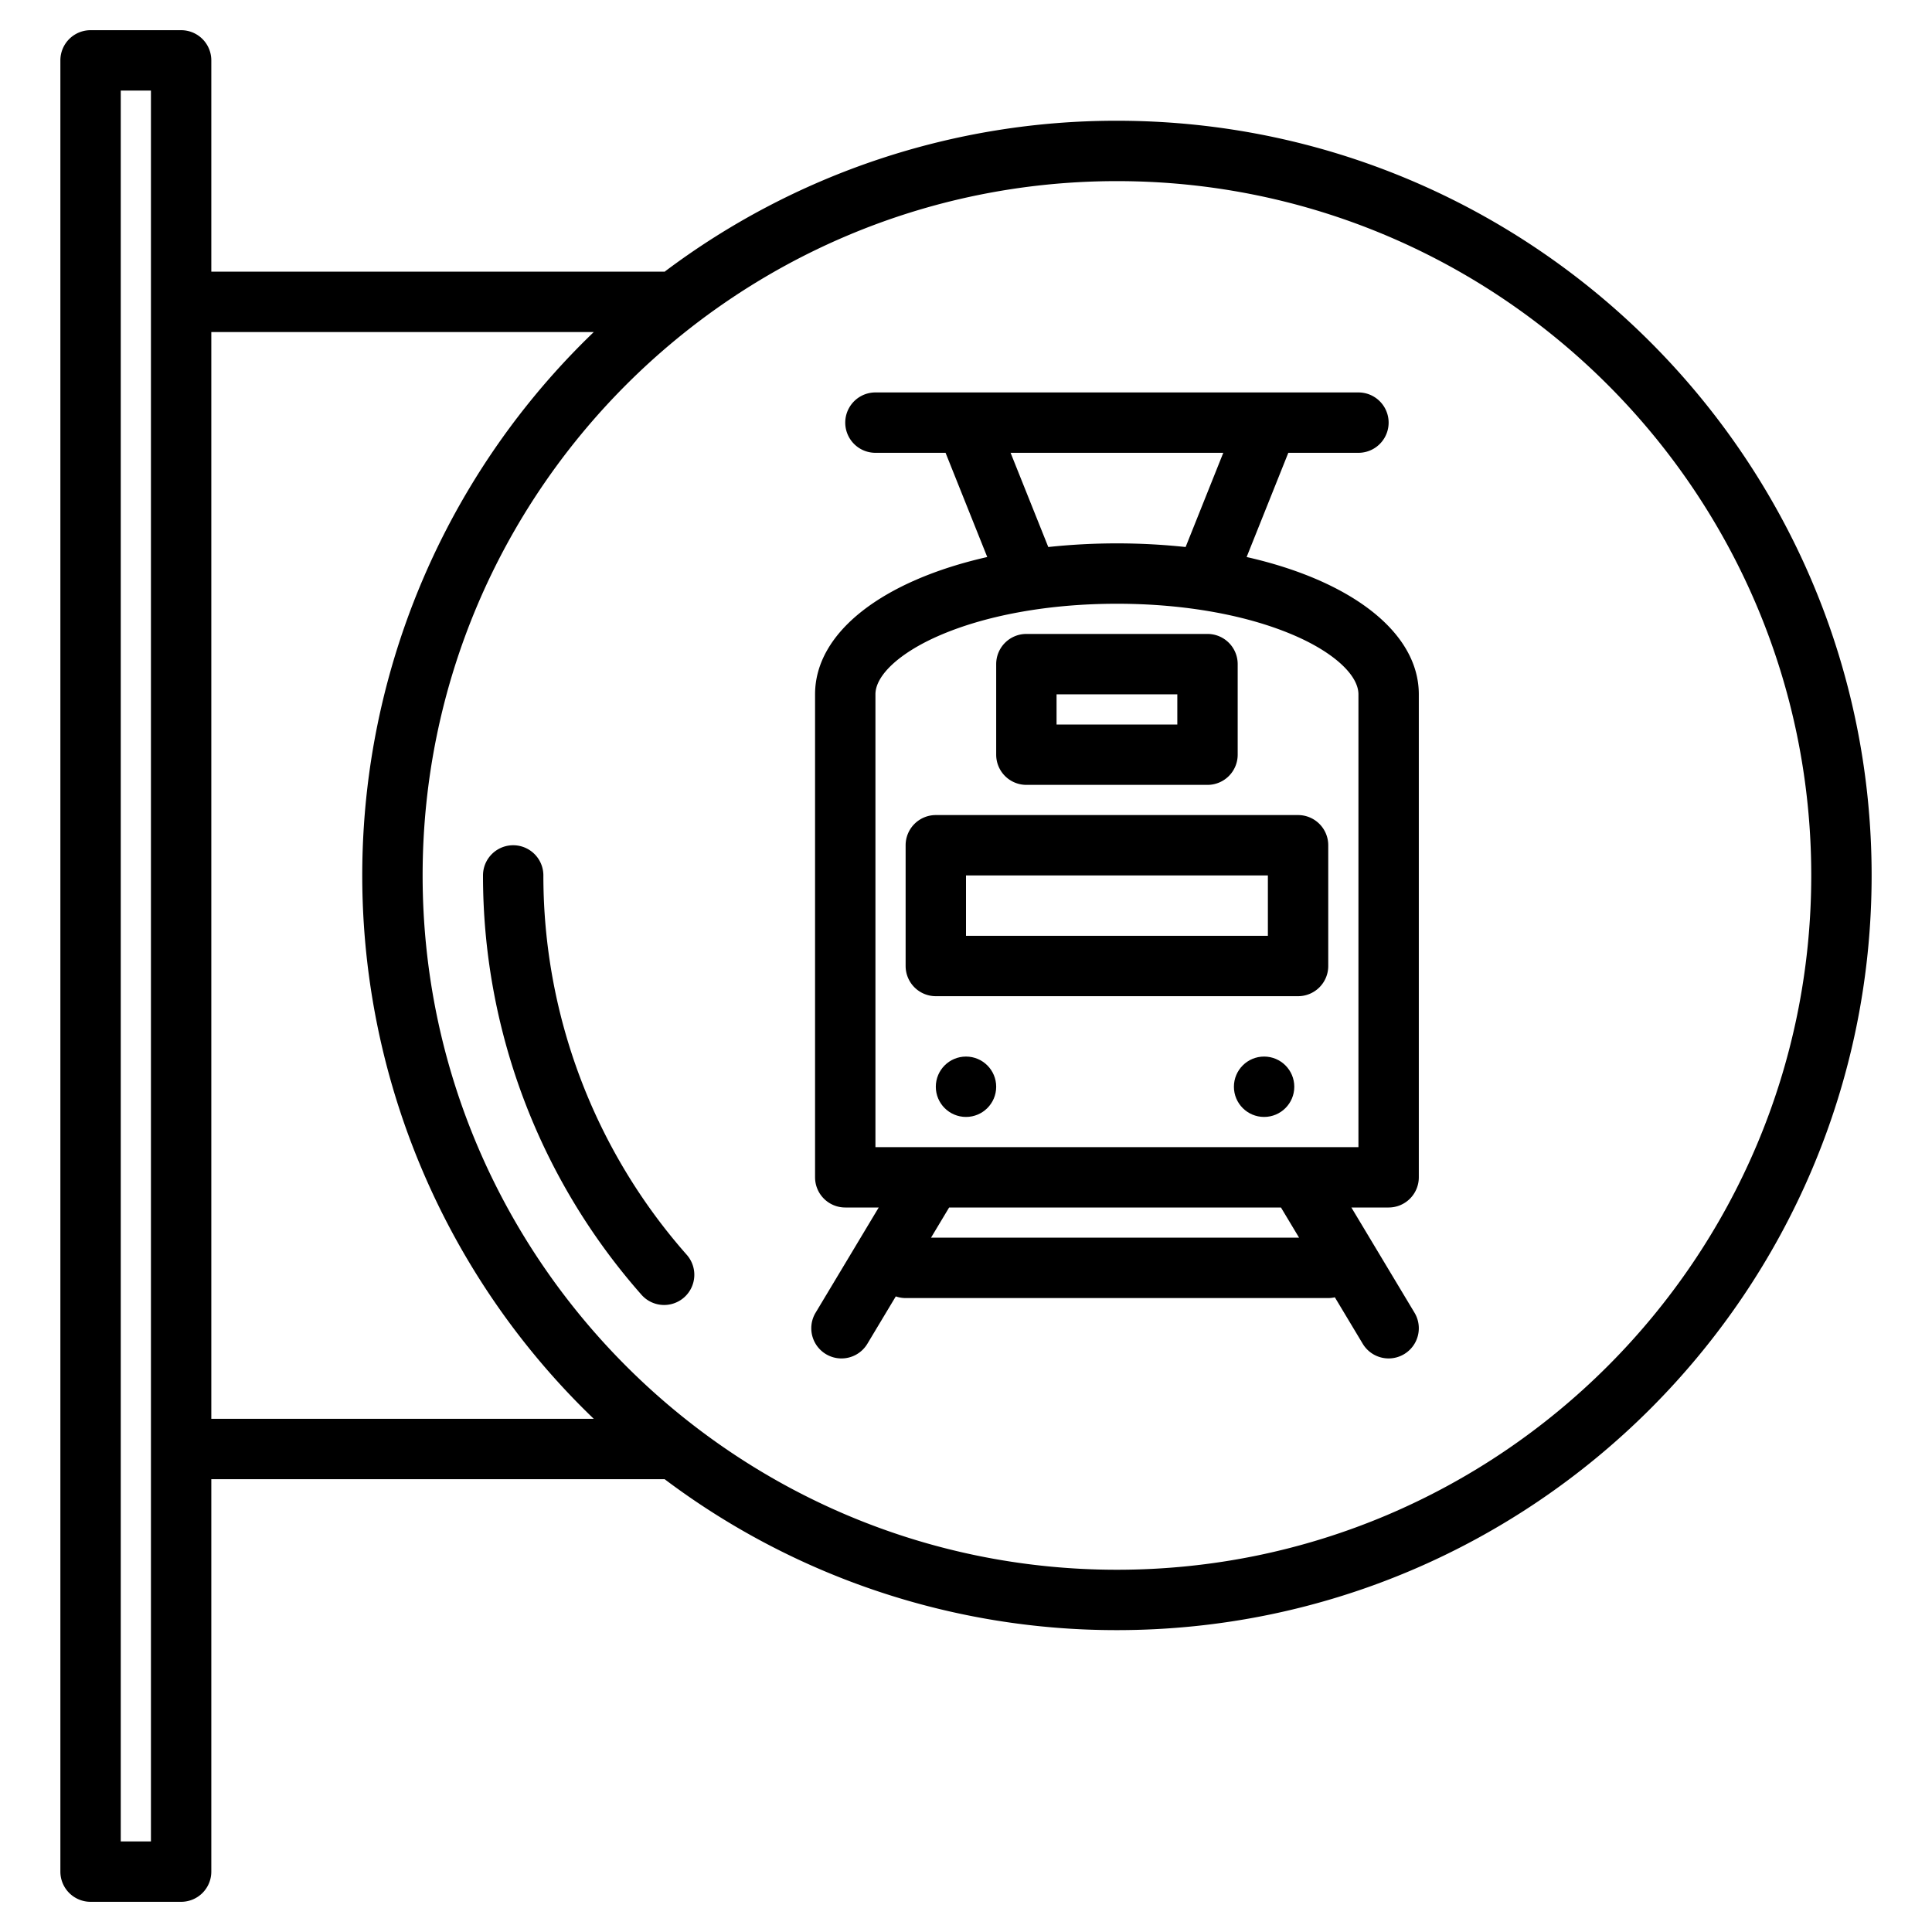
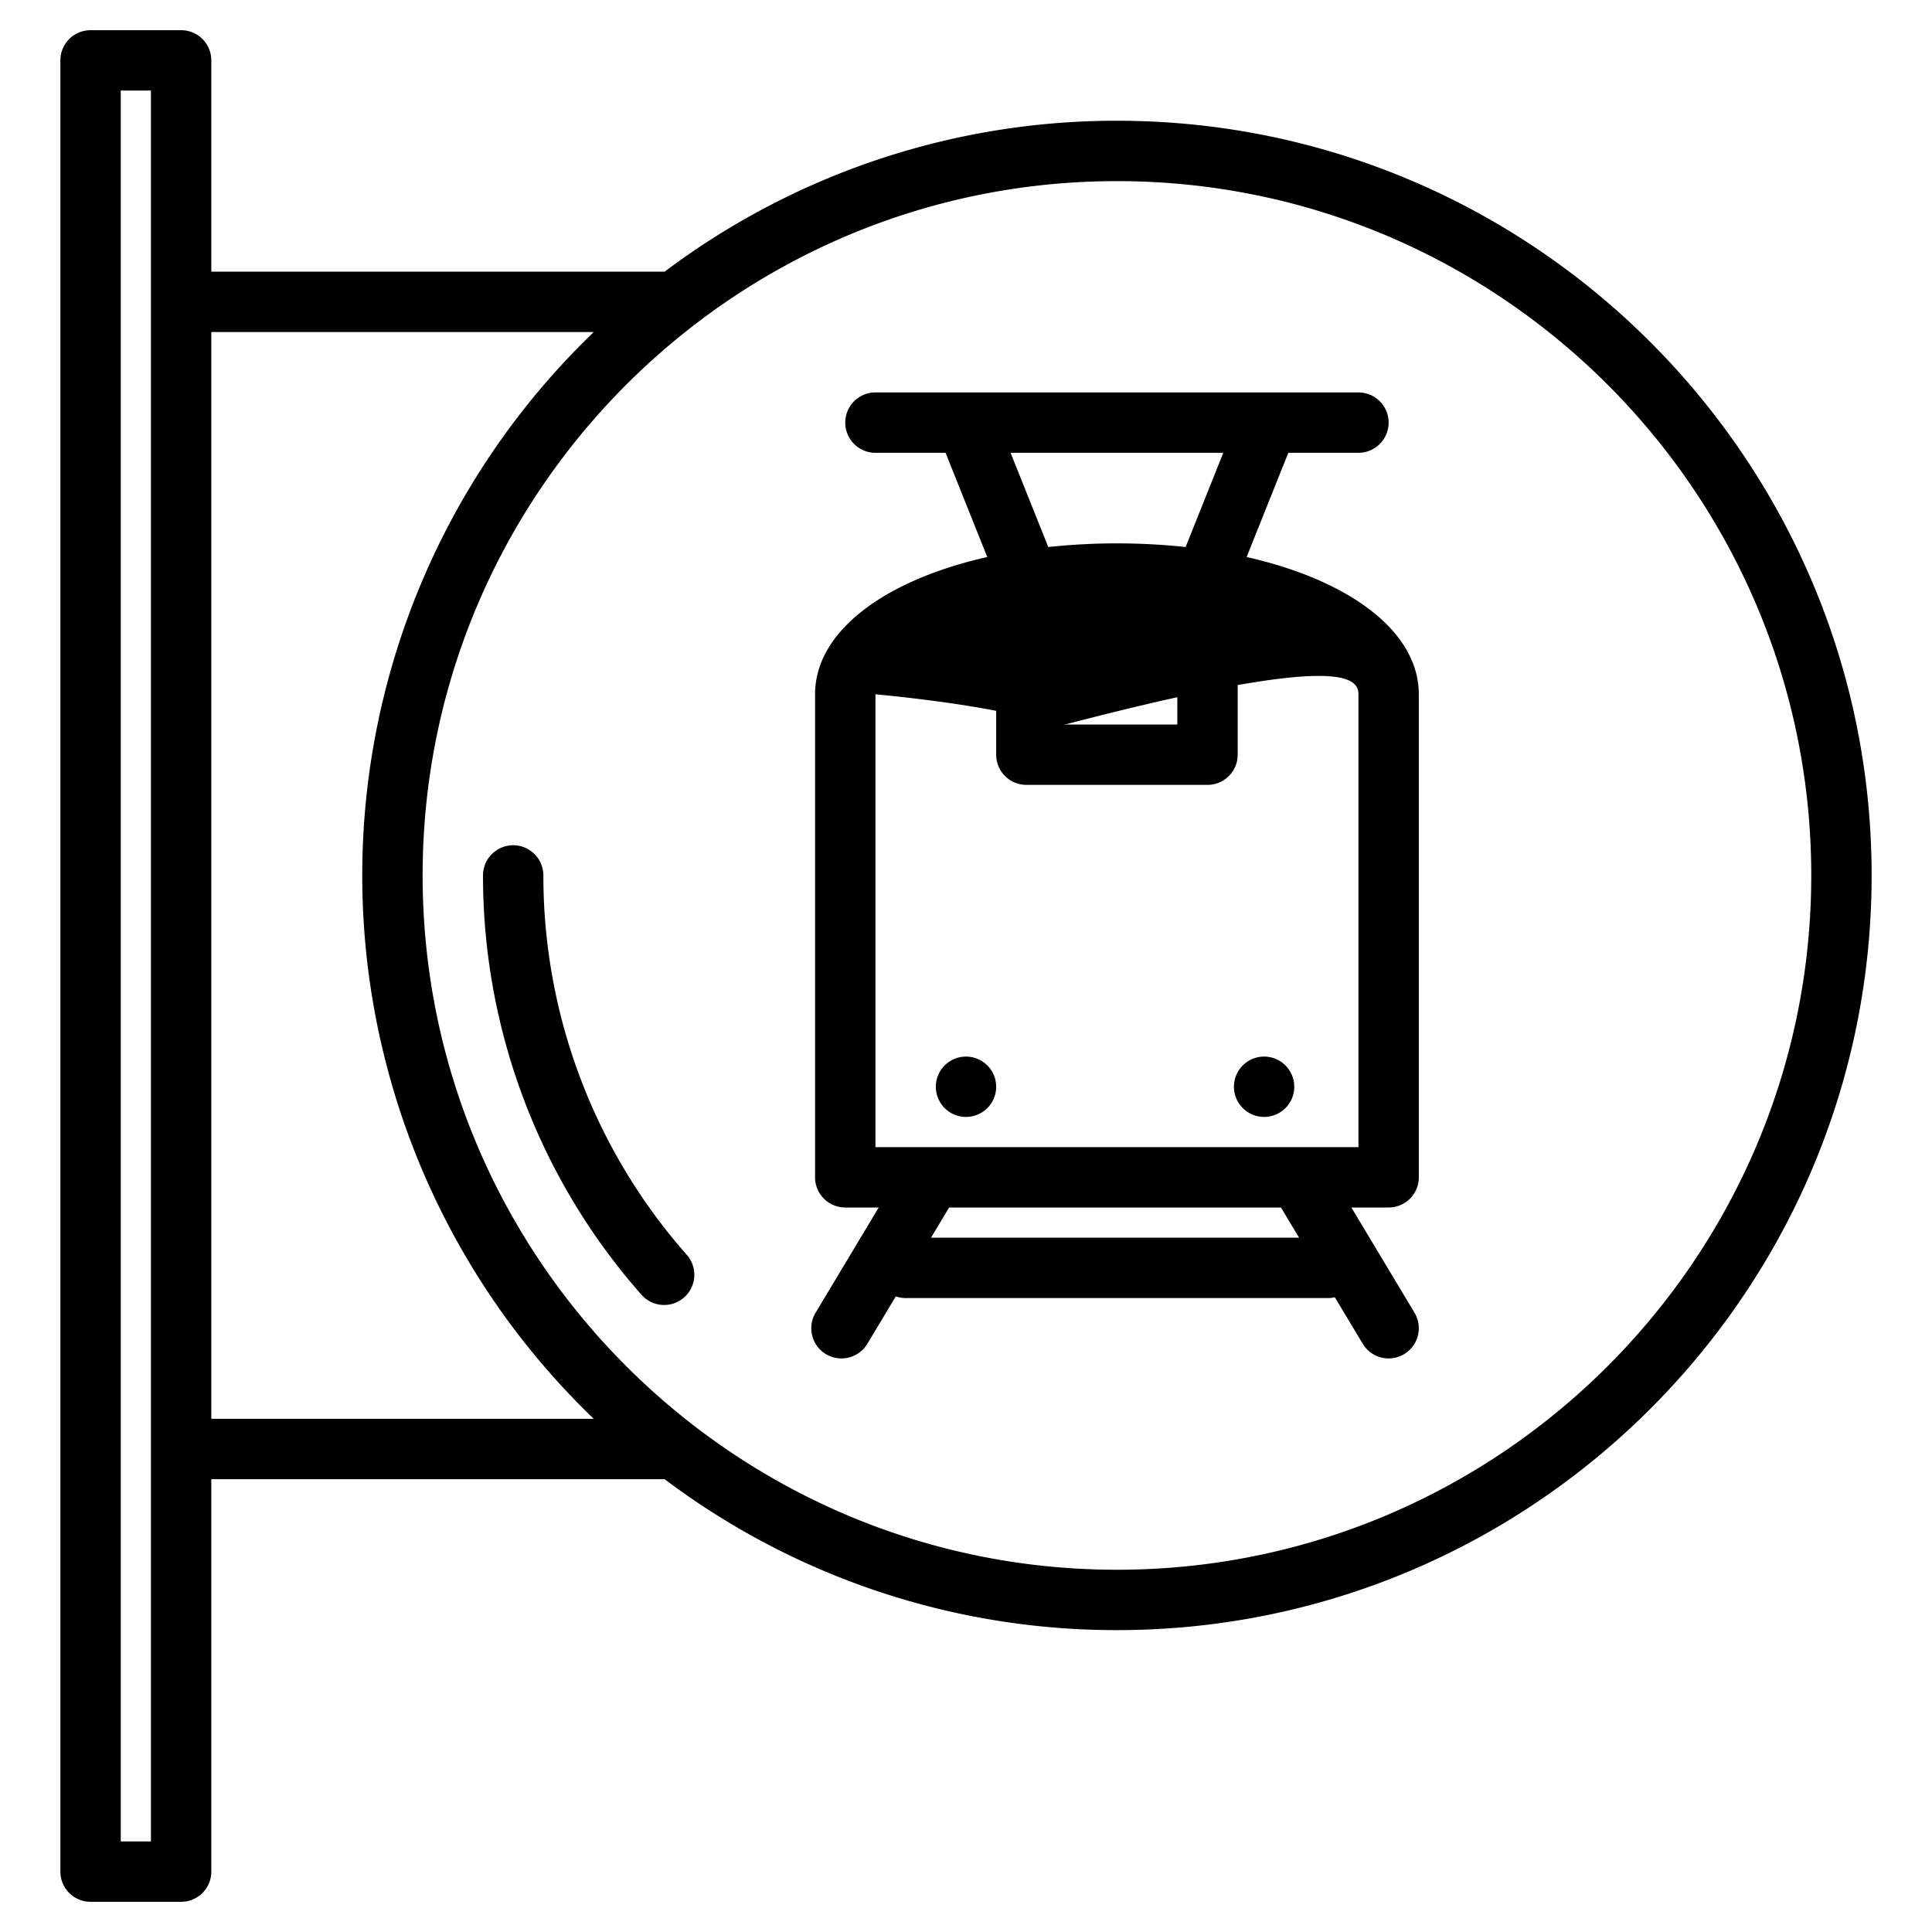
<svg xmlns="http://www.w3.org/2000/svg" viewBox="0 0 512 512" width="512" height="512">
  <g id="Train_station" data-name="Train station">
-     <path d="M330.369,147.618,341.416,120H360a8,8,0,0,0,0-16H232a8,8,0,0,0,0,16h18.584l11.047,27.618C234.185,153.817,216,167.423,216,184V312a8,8,0,0,0,8,8h8.87l-16.73,27.884a8,8,0,1,0,13.72,8.232l7.535-12.558A7.971,7.971,0,0,0,240,344H352a8.018,8.018,0,0,0,1.751-.2l7.389,12.314a8,8,0,0,0,13.72-8.232L358.13,320H368a8,8,0,0,0,8-8V184C376,167.423,357.815,153.817,330.369,147.618ZM267.816,120h56.368L314.2,144.966a171.876,171.876,0,0,0-36.394,0ZM344.27,328H246.73l4.8-8h87.94ZM360,304H232V184c0-4.968,6.261-10.836,16.339-15.316,12.6-5.6,29.526-8.684,47.661-8.684s35.061,3.084,47.661,8.684C353.739,173.164,360,179.032,360,184Z" />
-     <path d="M344,216H248a8,8,0,0,0-8,8v32a8,8,0,0,0,8,8h96a8,8,0,0,0,8-8V224A8,8,0,0,0,344,216Zm-8,32H256V232h80Z" />
+     <path d="M330.369,147.618,341.416,120H360a8,8,0,0,0,0-16H232a8,8,0,0,0,0,16h18.584l11.047,27.618C234.185,153.817,216,167.423,216,184V312a8,8,0,0,0,8,8h8.87l-16.73,27.884a8,8,0,1,0,13.72,8.232l7.535-12.558A7.971,7.971,0,0,0,240,344H352a8.018,8.018,0,0,0,1.751-.2l7.389,12.314a8,8,0,0,0,13.72-8.232L358.13,320H368a8,8,0,0,0,8-8V184C376,167.423,357.815,153.817,330.369,147.618ZM267.816,120h56.368L314.2,144.966a171.876,171.876,0,0,0-36.394,0ZM344.27,328H246.73l4.8-8h87.94ZM360,304H232V184s35.061,3.084,47.661,8.684C353.739,173.164,360,179.032,360,184Z" />
    <circle cx="256" cy="288" r="8" />
    <circle cx="335" cy="288" r="8" />
    <path d="M272,208h48a8,8,0,0,0,8-8V176a8,8,0,0,0-8-8H272a8,8,0,0,0-8,8v24A8,8,0,0,0,272,208Zm8-24h32v8H280Z" />
    <path d="M296,32A198.962,198.962,0,0,0,176.124,72.006c-.042,0-.082-.006-.124-.006H56V16a8,8,0,0,0-8-8H24a8,8,0,0,0-8,8V496a8,8,0,0,0,8,8H48a8,8,0,0,0,8-8V392H176c.042,0,.082-.006.124-.006A198.962,198.962,0,0,0,296,432c110.28,0,200-89.72,200-200S406.28,32,296,32ZM40,488H32V24h8ZM56,376V88H157.354a199.664,199.664,0,0,0,0,288Zm240,40c-101.458,0-184-82.542-184-184S194.542,48,296,48s184,82.542,184,184S397.458,416,296,416Z" />
    <path d="M144,232a8,8,0,0,0-16,0,167.813,167.813,0,0,0,42,111.126,8,8,0,1,0,12-10.587A151.822,151.822,0,0,1,144,232Z" />
  </g>
</svg>